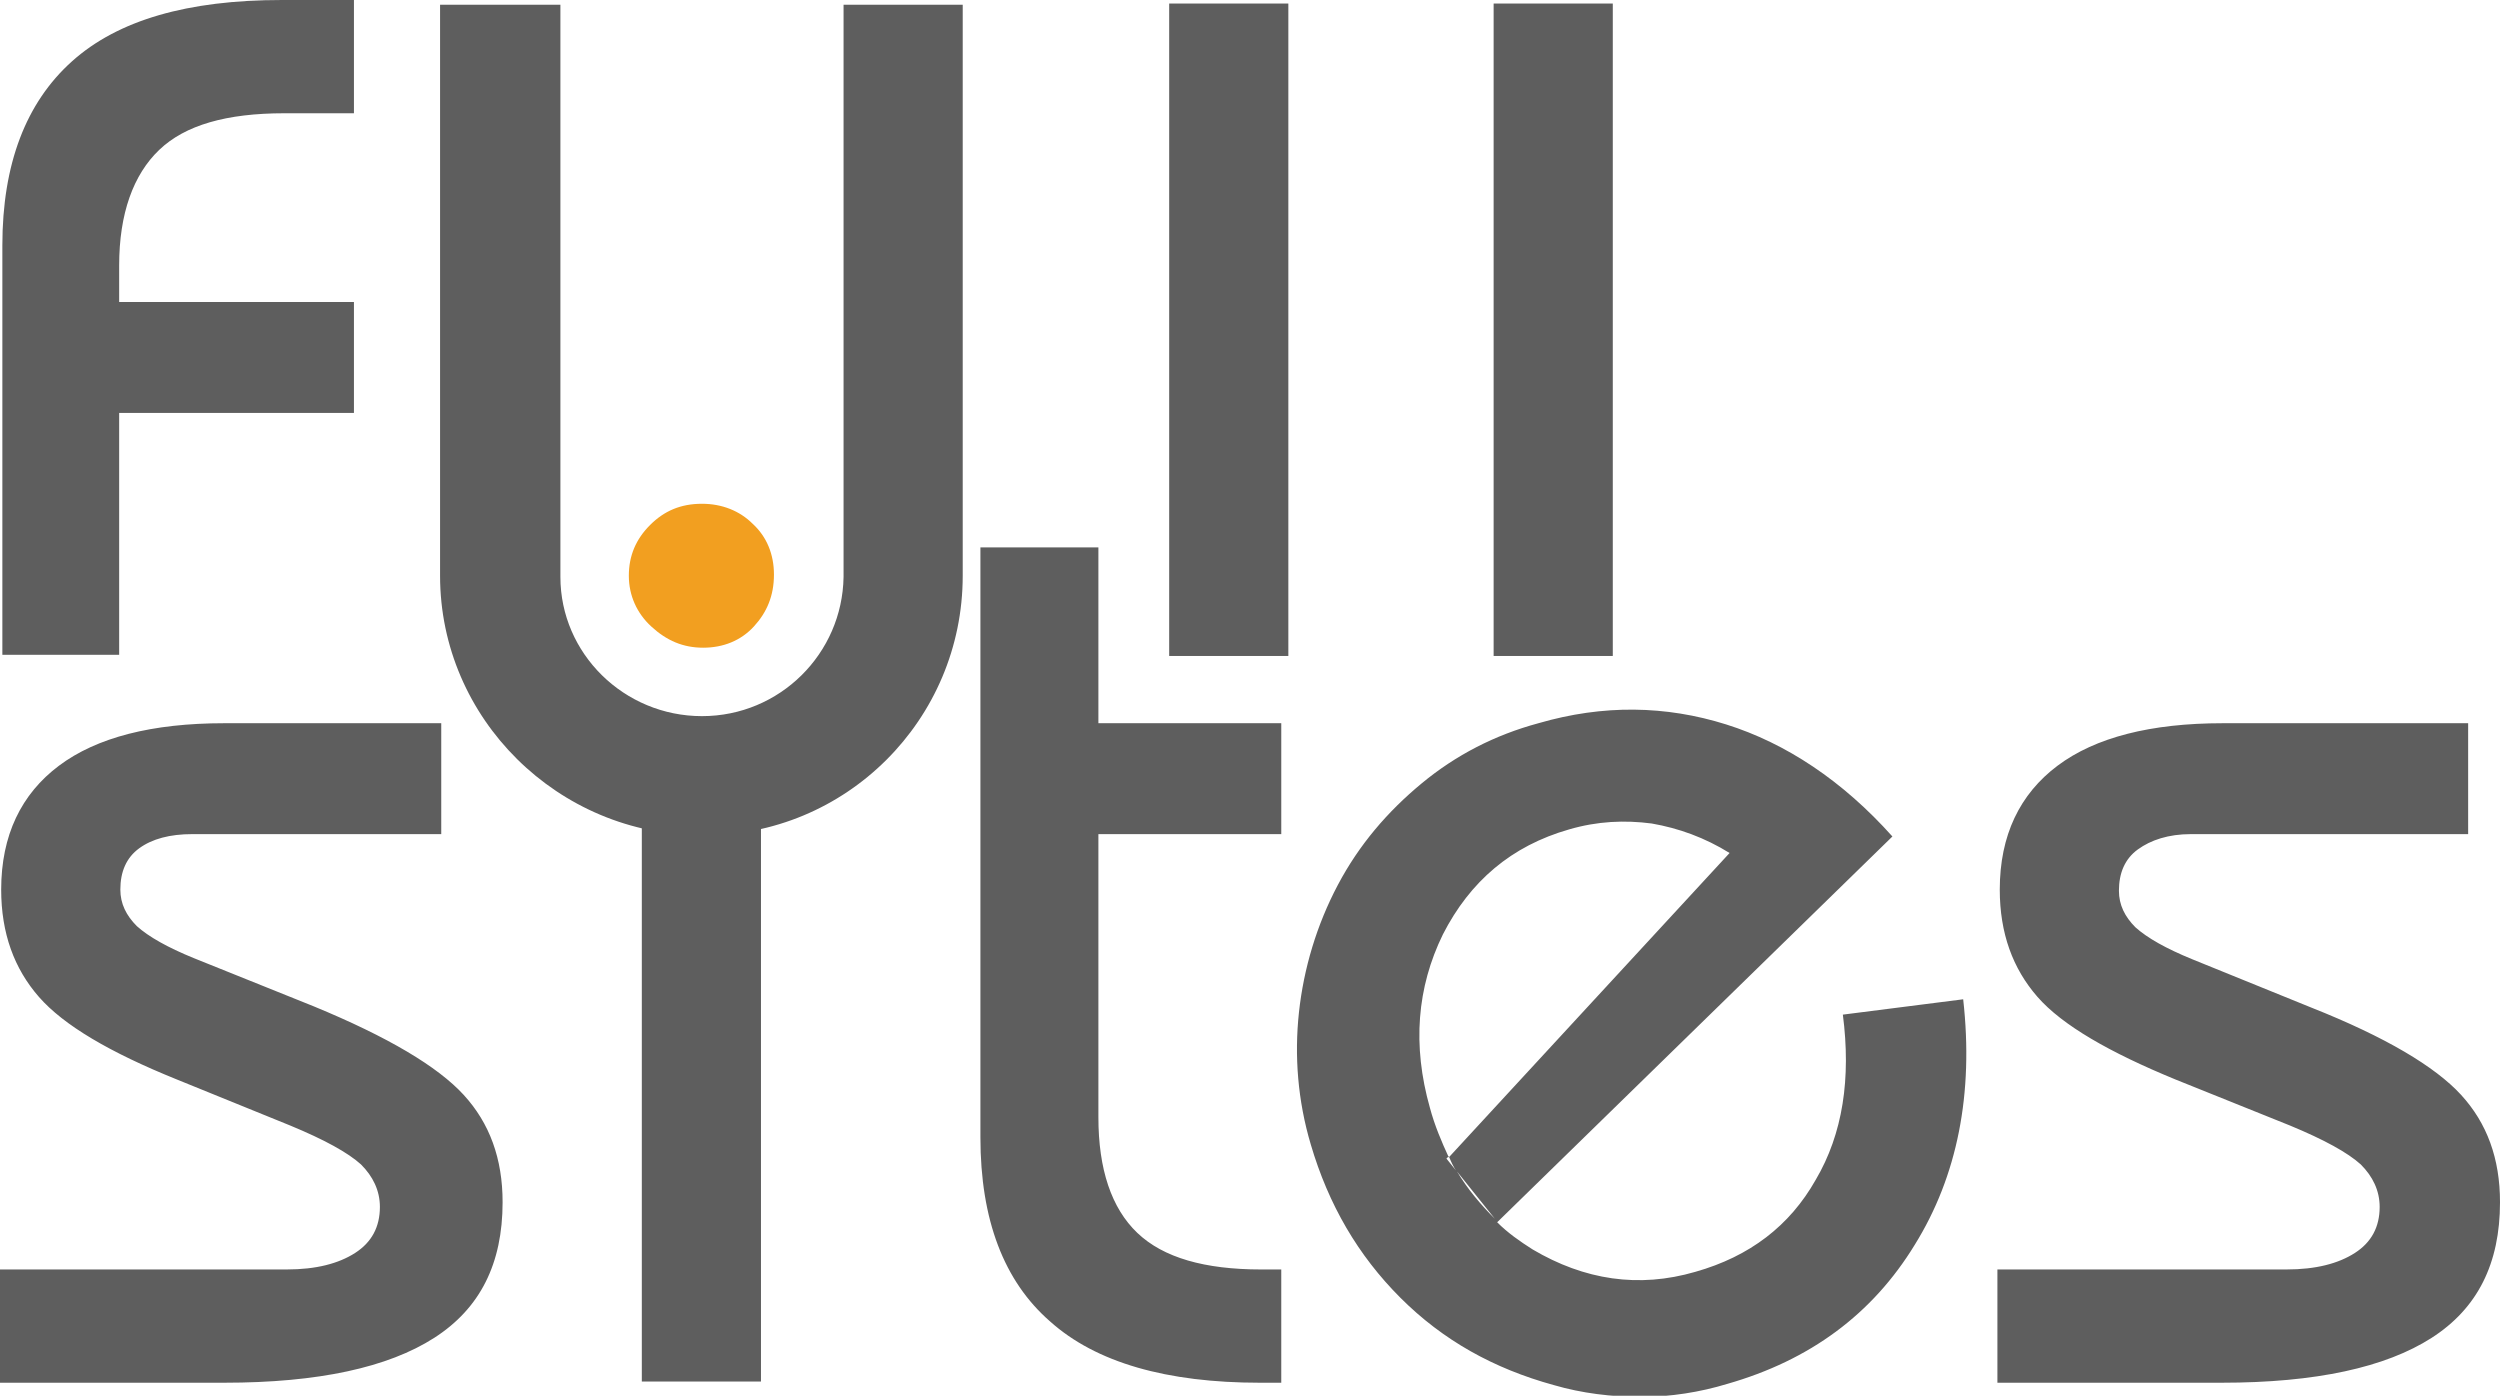
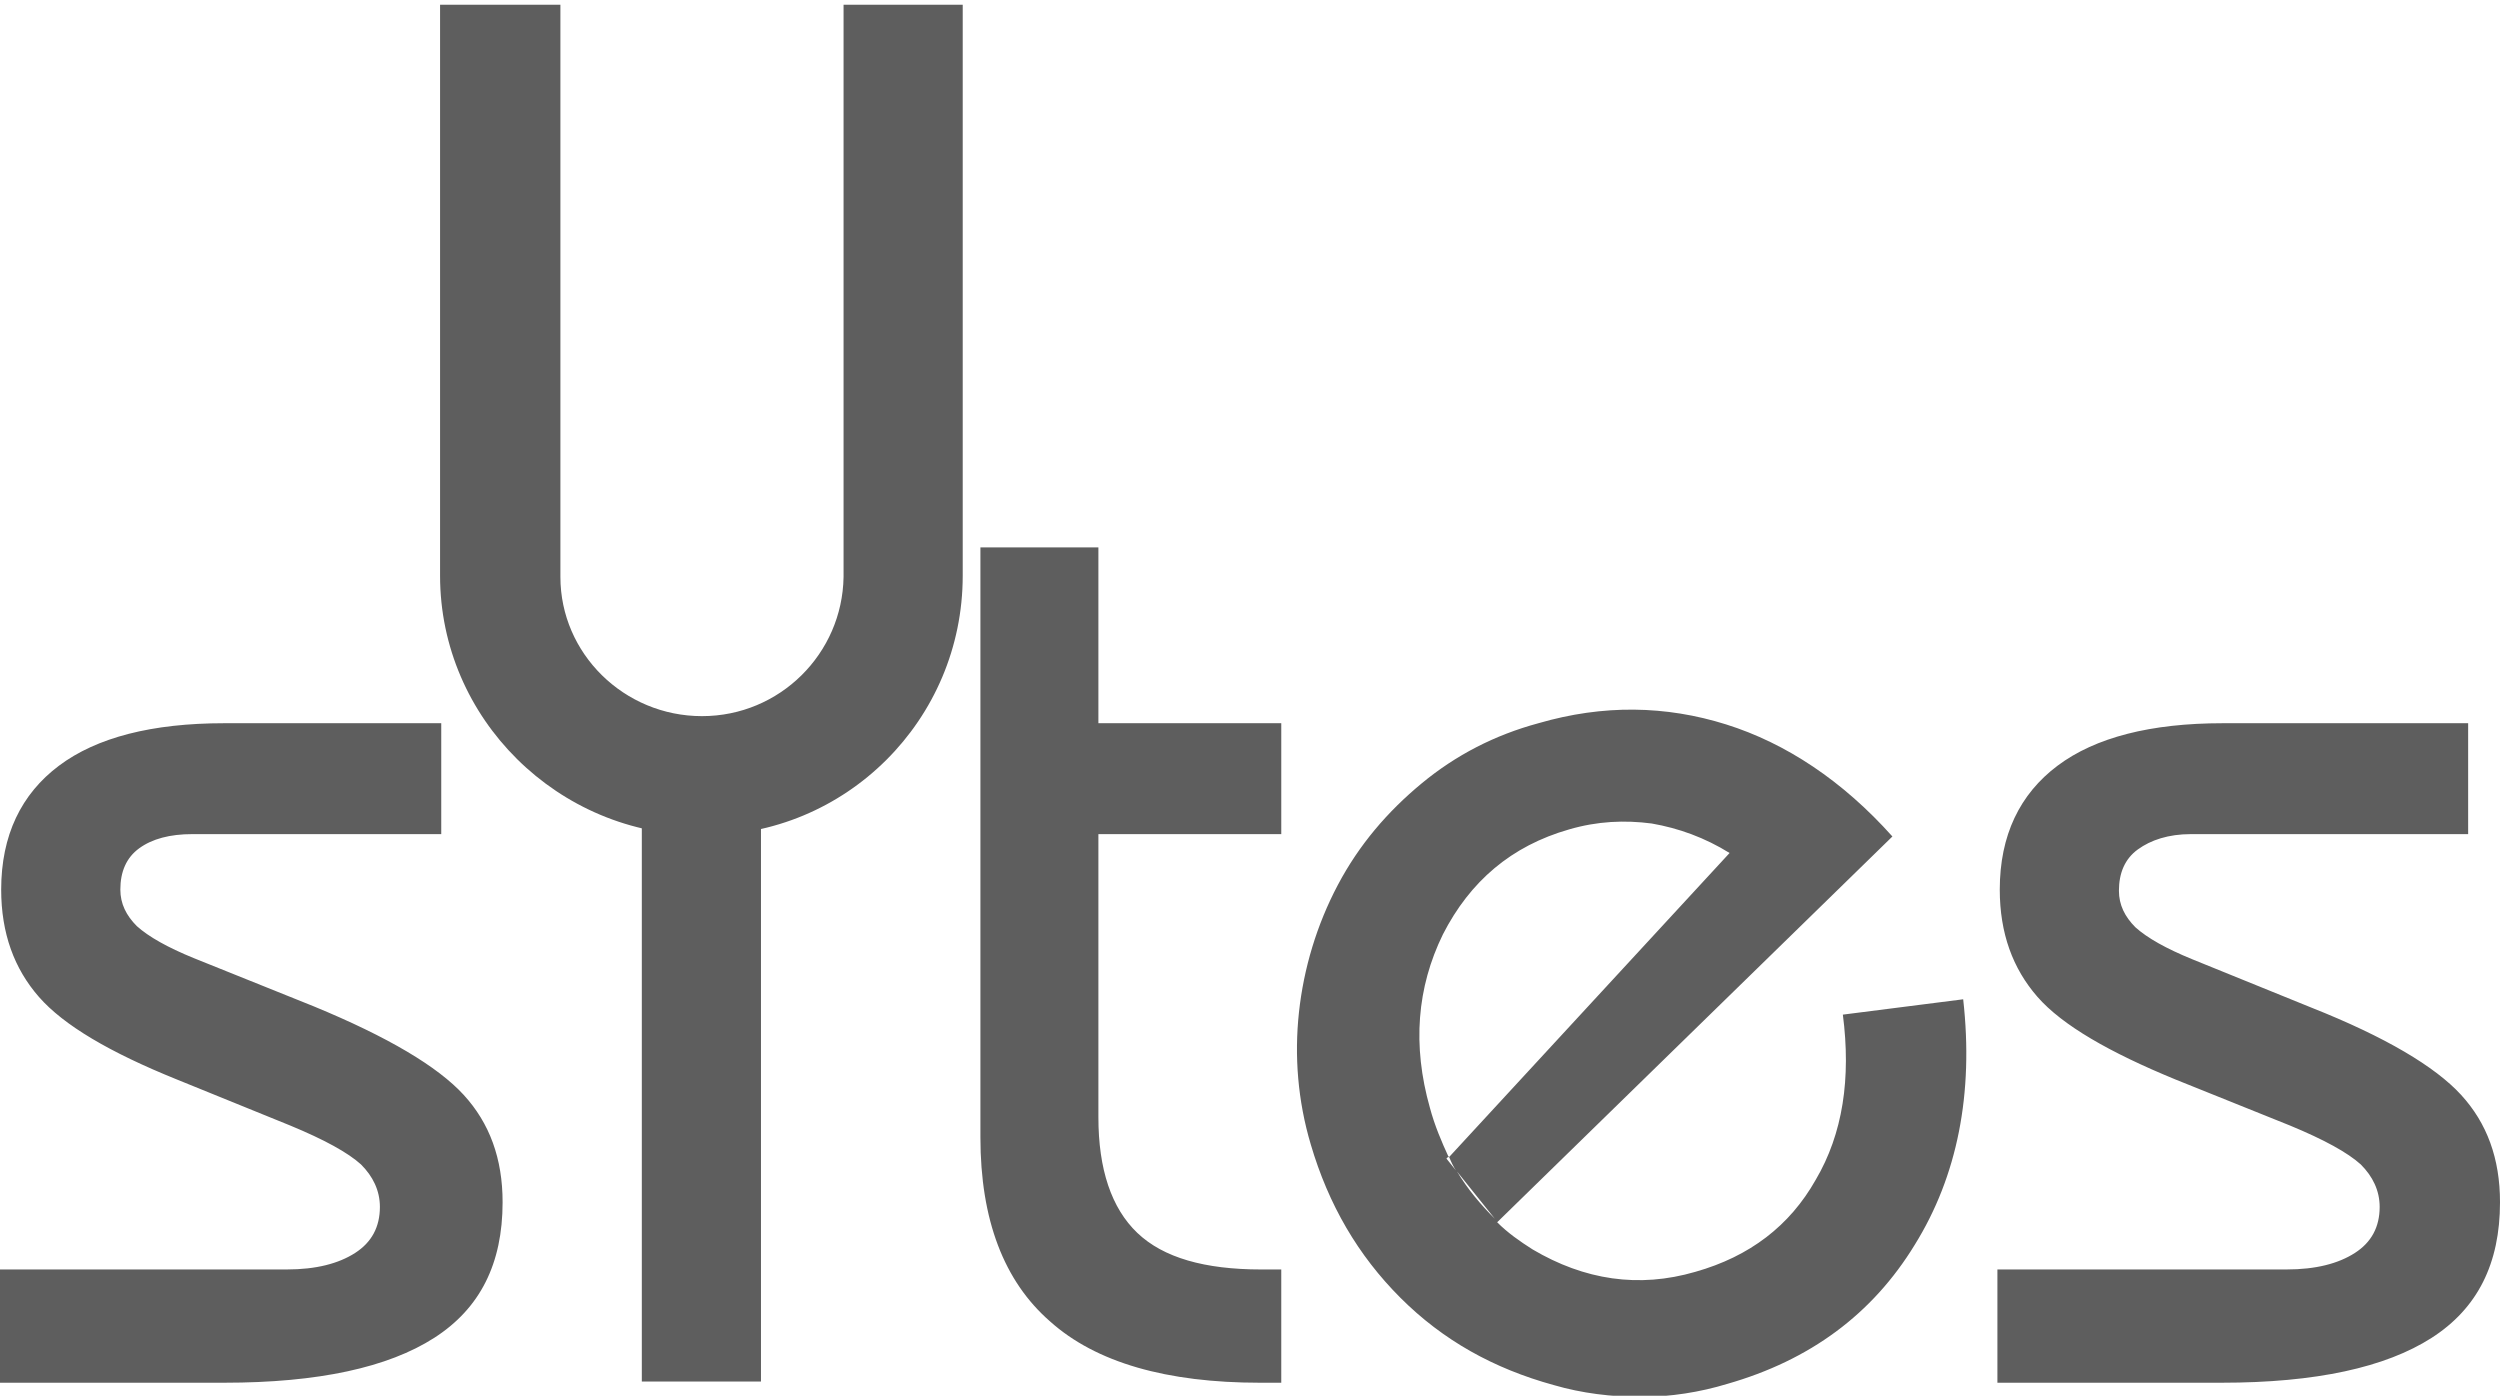
<svg xmlns="http://www.w3.org/2000/svg" version="1.1" id="Layer_1" x="0px" y="0px" viewBox="0 0 211.9 118.3" style="enable-background:new 0 0 211.9 118.3;" xml:space="preserve">
  <style type="text/css">
	.st0{fill:#5E5E5E;}
	.st1{fill:#F29F20;}
</style>
-   <path class="st0" d="M0.2,55.5V20.8c0-6.9,2-12.1,5.9-15.6S15.9,0,23.9,0H30v9.6h-5.9c-4.9,0-8.4,1-10.6,3.1s-3.4,5.4-3.4,9.8v3.1  H30V35H10.1v20.5H0.2z" />
-   <rect x="99.1" y="0.3" class="st0" width="10.1" height="55.3" />
-   <rect x="126.6" y="0.3" class="st0" width="10.1" height="55.3" />
-   <path class="st1" d="M53.3,48.8c0-1.7,0.6-3.1,1.8-4.3s2.6-1.8,4.4-1.8c1.7,0,3.2,0.6,4.3,1.7c1.2,1.1,1.8,2.6,1.8,4.3  c0,1.8-0.6,3.2-1.7,4.4c-1.1,1.2-2.6,1.8-4.3,1.8s-3.1-0.6-4.4-1.8C54,52,53.3,50.5,53.3,48.8z" />
  <path class="st0" d="M54.4,117.1h10.1V61.2H54.4V117.1z M0,107.6v9.6h19c8,0,13.9-1.3,17.8-3.8s5.8-6.3,5.8-11.5  c0-3.7-1.1-6.7-3.3-9.1s-6.4-4.9-12.7-7.5l-10.2-4.1c-2.2-0.9-3.8-1.8-4.8-2.7c-0.9-0.9-1.4-1.9-1.4-3.1c0-1.5,0.5-2.7,1.6-3.5  s2.6-1.2,4.5-1.2h21.1v-9.4H19c-6.1,0-10.8,1.2-14,3.6c-3.2,2.4-4.9,5.9-4.9,10.5c0,3.7,1.1,6.7,3.2,9.1s6,4.7,11.7,7l9.6,3.9  c2.9,1.2,4.9,2.3,6,3.3c1,1,1.6,2.2,1.6,3.6c0,1.7-0.7,3-2.1,3.9s-3.3,1.4-5.8,1.4L0,107.6z M83.1,46.4v50c0,7,2,12.2,5.9,15.6  c3.9,3.5,9.9,5.2,17.8,5.2h1.8v-9.6h-1.7c-4.8,0-8.3-1-10.5-3.1s-3.3-5.4-3.3-9.8v-24h15.5v-9.4H93.1V46.4H83.1z M160.4,70.9  c-4.2-4.7-9-7.9-14.1-9.5s-10.4-1.7-15.9-0.1c-3.7,1-7,2.7-9.9,5.1s-5.3,5.2-7.1,8.6c-1.8,3.4-2.9,7.1-3.3,10.8  c-0.4,3.7-0.1,7.5,1,11.2c1.5,5.1,4,9.4,7.6,13s7.9,6,13,7.4c2.4,0.7,4.9,1,7.4,1s5-0.4,7.3-1.1c7-2,12.3-5.9,15.9-11.8  c3.6-5.8,5-12.8,4.1-20.8L156.2,86c0.7,5.4,0,10.1-2.3,14c-2.2,3.9-5.6,6.5-10.2,7.8c-4.8,1.4-9.4,0.7-13.8-1.9  c-1.1-0.7-2.1-1.4-3-2.3L160.4,70.9z M126.9,103.5L126.9,103.5l-0.3-0.2L126.9,103.5z M126.7,103.3c-1.2-1.2-2.3-2.5-3.2-4  L126.7,103.3z M123.4,99.2l-0.8-1l0.2-0.2C123,98.5,123.2,98.9,123.4,99.2z M121.2,93.9c-1.5-5.3-1.1-10.2,1.1-14.7  c2.3-4.5,5.8-7.5,10.7-8.9c2.4-0.7,4.7-0.8,7-0.5c2.3,0.4,4.5,1.2,6.6,2.5l-23.8,25.8C122.2,96.8,121.6,95.4,121.2,93.9z   M169.3,107.6v9.6h19c8,0,13.9-1.3,17.8-3.8c3.9-2.5,5.8-6.3,5.8-11.5c0-3.7-1.1-6.7-3.3-9.1s-6.4-4.9-12.7-7.4l-10.1-4.1  c-2.2-0.9-3.8-1.8-4.8-2.7c-0.9-0.9-1.4-1.9-1.4-3.1c0-1.5,0.5-2.7,1.6-3.5s2.6-1.3,4.5-1.3h23.5v-9.4h-20.8c-6.1,0-10.8,1.2-14,3.6  c-3.2,2.4-4.9,5.9-4.9,10.5c0,3.7,1.1,6.7,3.2,9.1c2.1,2.4,6.1,4.7,11.7,7l9.7,3.9c2.9,1.2,4.9,2.3,6,3.3c1,1,1.6,2.2,1.6,3.6  c0,1.7-0.7,3-2.1,3.9c-1.4,0.9-3.3,1.4-5.8,1.4H169.3z" />
  <path class="st0" d="M81.6,48.8V0.4H71.5v48.5l0,0c-0.1,6.5-5.4,11.8-12,11.8s-12-5.3-12-11.8l0,0V0.4H37.3v48.4l0,0  c0,12.1,10,22,22.2,22C71.7,70.9,81.6,61,81.6,48.8L81.6,48.8z" />
</svg>